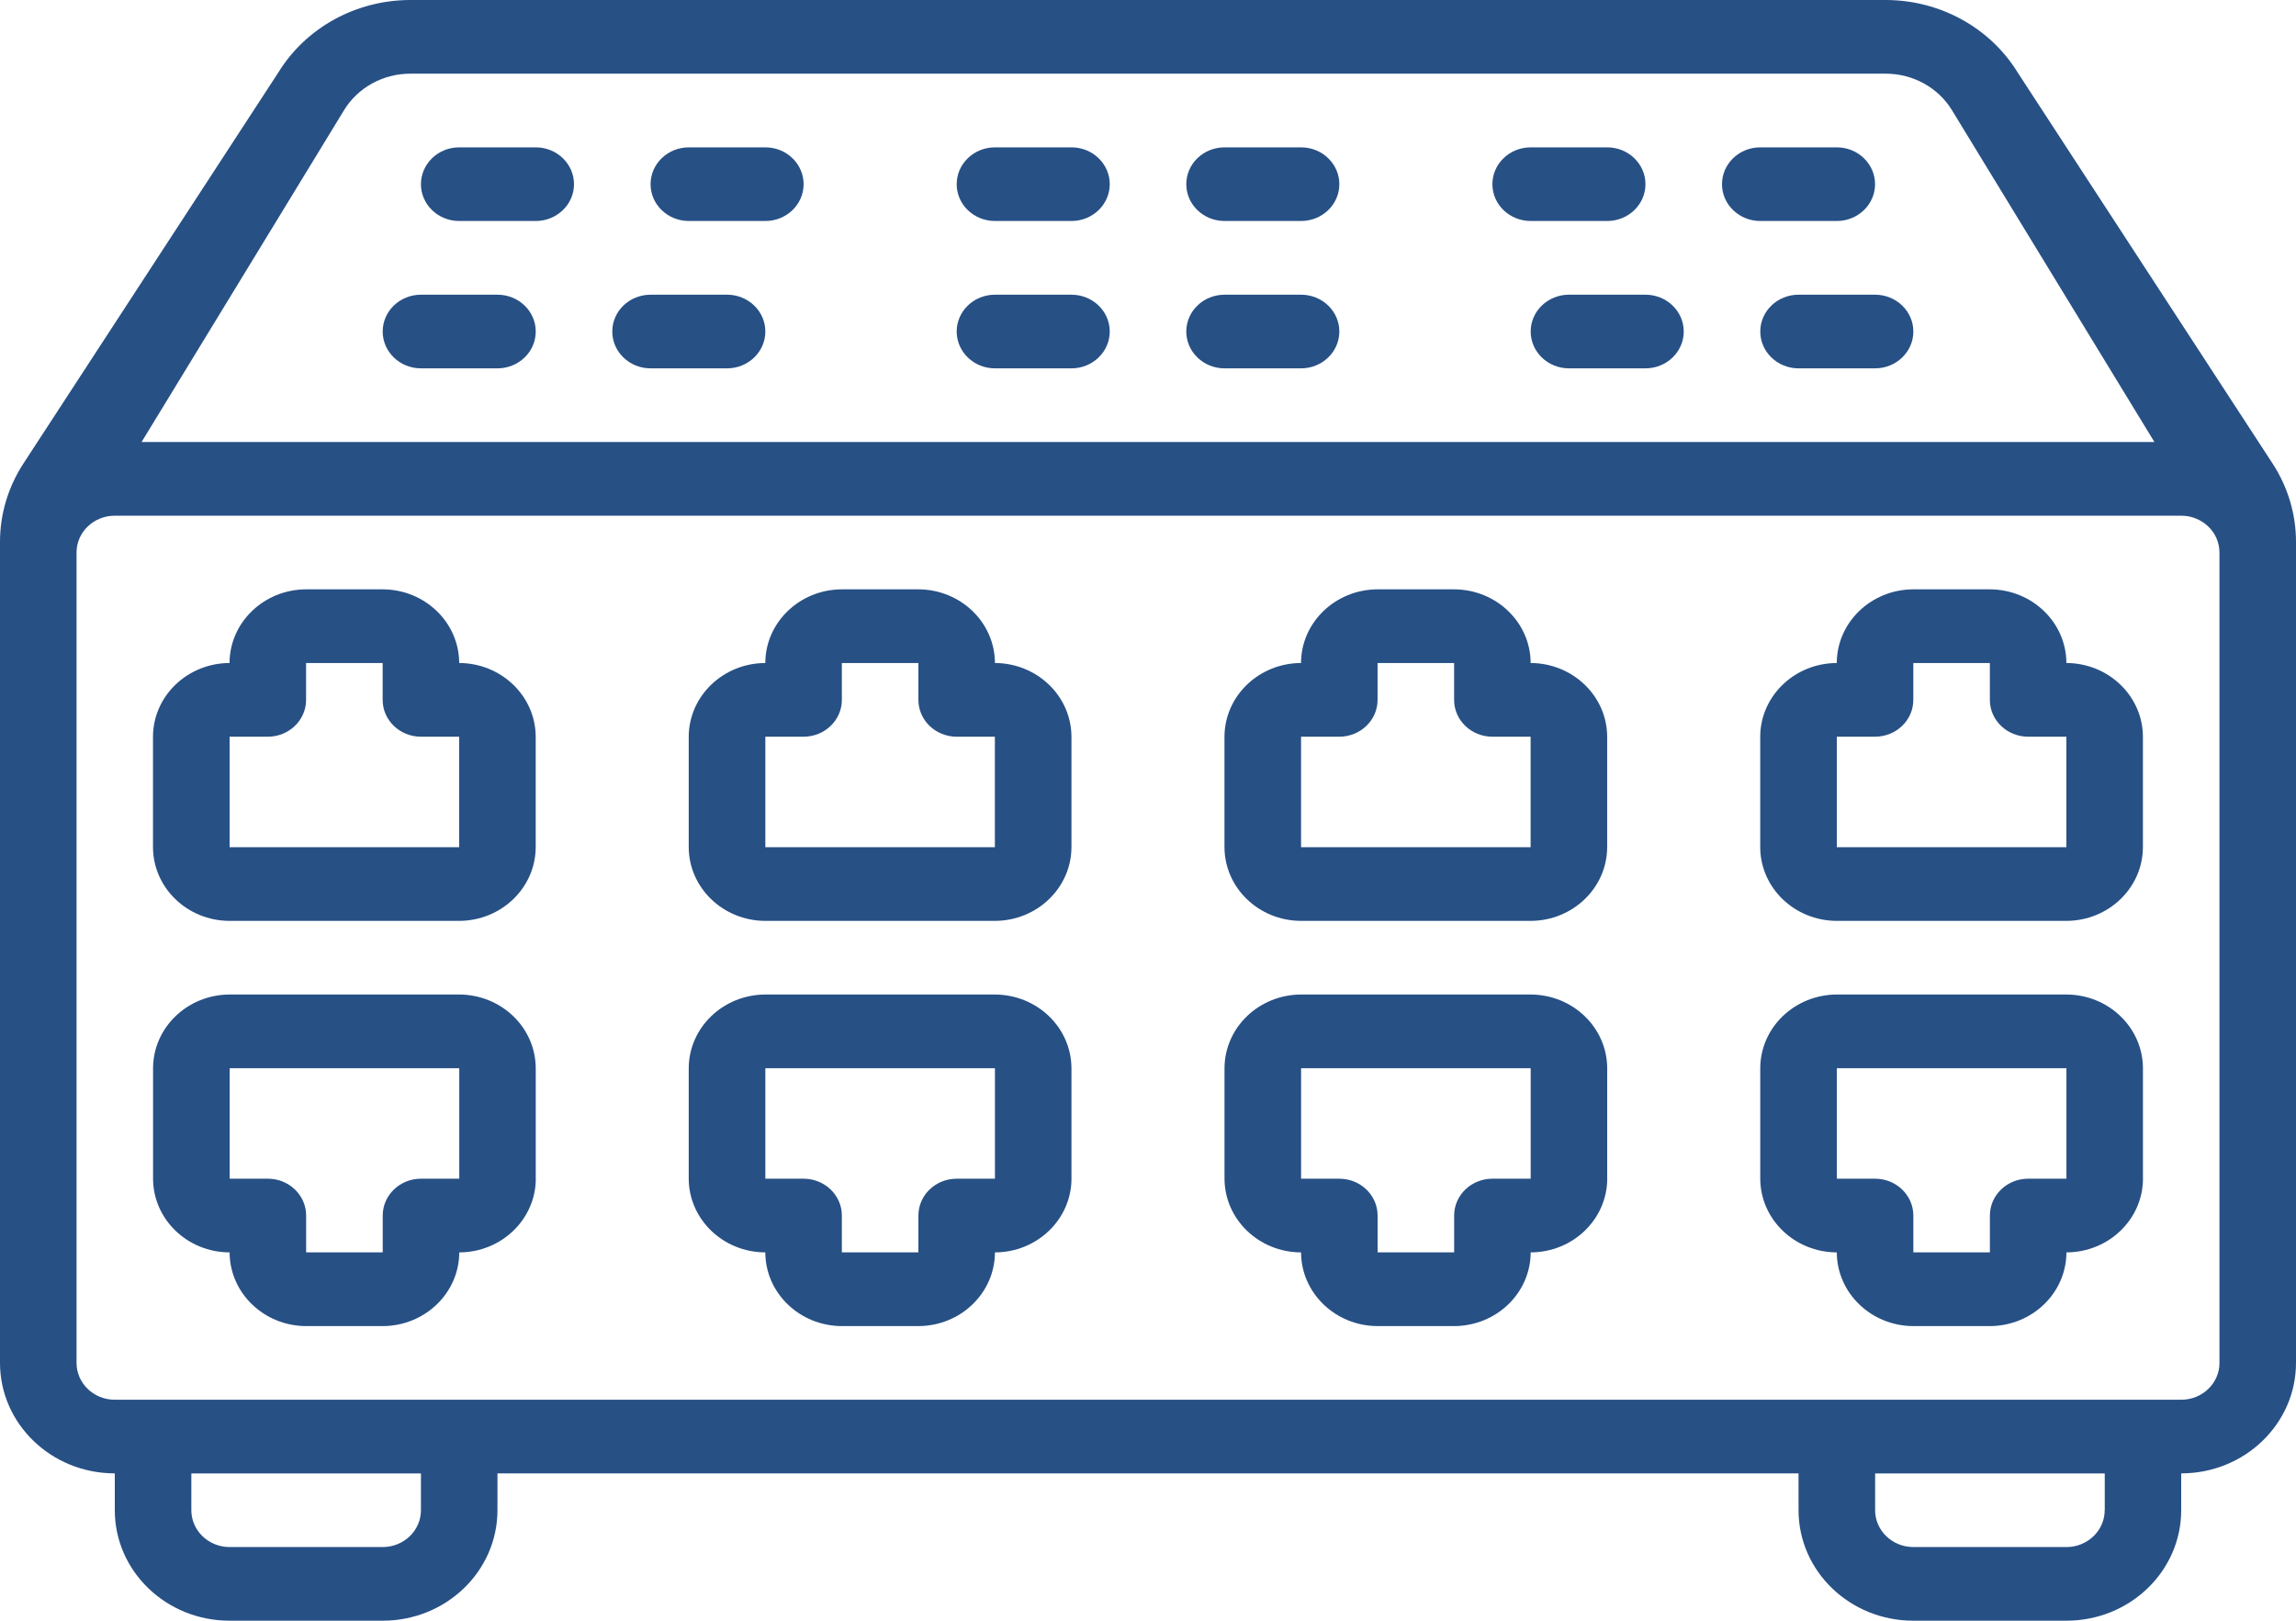
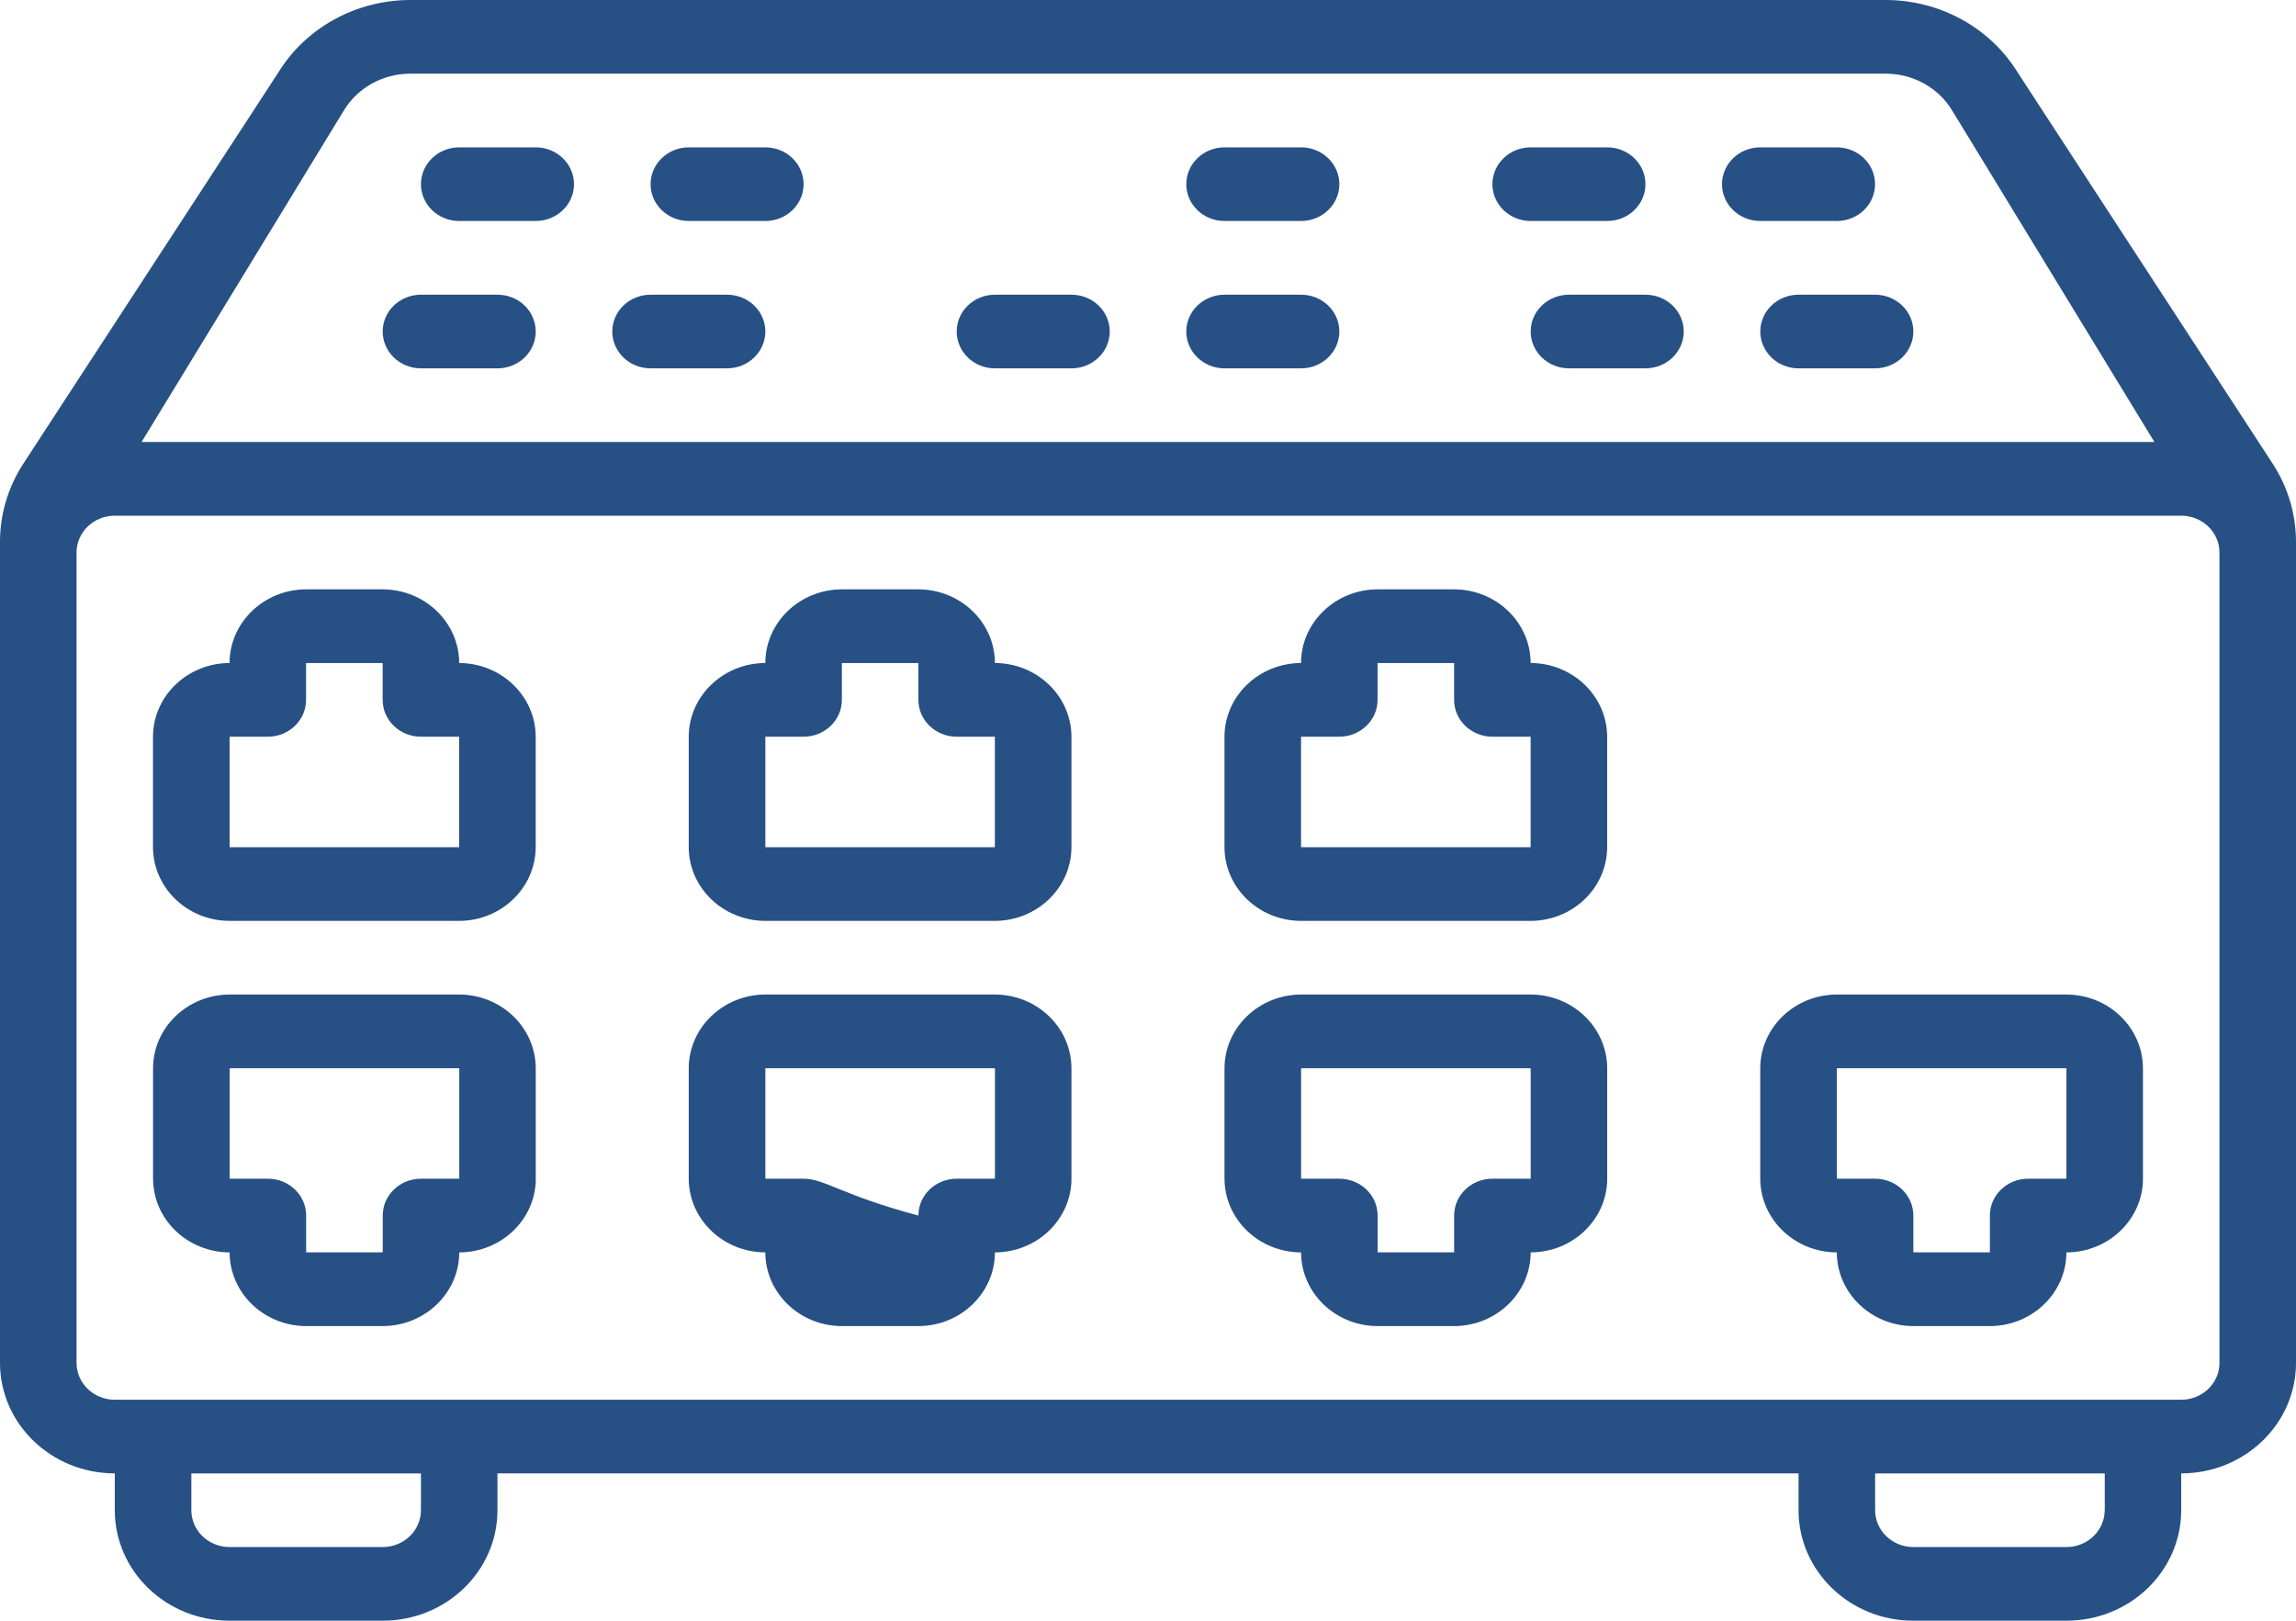
<svg xmlns="http://www.w3.org/2000/svg" width="68" height="48" viewBox="0 0 68 48" fill="none">
  <g clip-path="url(#clip0_942_12398)">
    <path d="M59.762 2.155C58.946 0.822 57.46 0.003 55.853 0H12.147C10.54 0.003 9.054 0.822 8.238 2.155L0.693 13.729C0.24 14.424 0 15.228 0 16.048V40.363C0 42.17 1.522 43.636 3.4 43.636V44.726C3.4 46.534 4.922 47.999 6.8 47.999H11.333C13.211 47.999 14.733 46.534 14.733 44.726V43.636H53.267V44.726C53.267 46.534 54.789 47.999 56.667 47.999H61.2C63.078 47.999 64.6 46.534 64.6 44.726V43.636C66.478 43.636 68 42.17 68 40.363V16.048C68 15.227 67.76 14.423 67.307 13.729L59.762 2.155V2.155ZM10.192 3.259C10.6 2.593 11.344 2.183 12.147 2.182H55.853C56.657 2.183 57.4 2.593 57.808 3.259L63.807 13.091H4.193L10.192 3.259ZM12.467 44.727C12.467 45.329 11.96 45.818 11.334 45.818H6.8C6.174 45.818 5.667 45.329 5.667 44.727V43.637H12.467V44.727V44.727ZM62.334 44.727C62.334 45.329 61.827 45.818 61.201 45.818H56.668C56.043 45.818 55.535 45.329 55.535 44.727V43.637H62.336V44.727H62.334ZM65.734 40.364C65.734 40.966 65.227 41.455 64.601 41.455H3.4C2.774 41.455 2.267 40.966 2.267 40.364V16.363C2.267 15.761 2.774 15.273 3.4 15.273H64.6C65.225 15.273 65.733 15.761 65.733 16.363V40.363L65.734 40.364Z" fill="#275085" />
    <path d="M13.6 6.545H15.867C16.492 6.545 17 6.057 17 5.455C17 4.853 16.492 4.364 15.867 4.364H13.6C12.974 4.364 12.467 4.853 12.467 5.455C12.467 6.057 12.974 6.545 13.6 6.545Z" fill="#275085" />
    <path d="M12.467 10.909H14.734C15.36 10.909 15.867 10.42 15.867 9.818C15.867 9.216 15.36 8.728 14.734 8.728H12.467C11.841 8.728 11.334 9.216 11.334 9.818C11.334 10.42 11.841 10.909 12.467 10.909Z" fill="#275085" />
    <path d="M20.401 6.545H22.668C23.293 6.545 23.8 6.057 23.8 5.455C23.8 4.853 23.293 4.364 22.668 4.364H20.401C19.775 4.364 19.268 4.853 19.268 5.455C19.268 6.057 19.775 6.545 20.401 6.545Z" fill="#275085" />
    <path d="M19.267 10.909H21.534C22.159 10.909 22.667 10.42 22.667 9.818C22.667 9.216 22.159 8.728 21.534 8.728H19.267C18.641 8.728 18.134 9.216 18.134 9.818C18.134 10.42 18.641 10.909 19.267 10.909Z" fill="#275085" />
-     <path d="M29.467 6.545H31.734C32.359 6.545 32.867 6.057 32.867 5.455C32.867 4.853 32.359 4.364 31.734 4.364H29.467C28.841 4.364 28.334 4.853 28.334 5.455C28.334 6.057 28.841 6.545 29.467 6.545Z" fill="#275085" />
    <path d="M29.467 10.909H31.734C32.359 10.909 32.867 10.42 32.867 9.818C32.867 9.216 32.359 8.728 31.734 8.728H29.467C28.841 8.728 28.334 9.216 28.334 9.818C28.334 10.42 28.841 10.909 29.467 10.909Z" fill="#275085" />
    <path d="M36.267 6.545H38.534C39.159 6.545 39.667 6.057 39.667 5.455C39.667 4.853 39.159 4.364 38.534 4.364H36.267C35.641 4.364 35.134 4.853 35.134 5.455C35.134 6.057 35.641 6.545 36.267 6.545Z" fill="#275085" />
    <path d="M36.267 10.909H38.534C39.159 10.909 39.667 10.42 39.667 9.818C39.667 9.216 39.159 8.728 38.534 8.728H36.267C35.641 8.728 35.134 9.216 35.134 9.818C35.134 10.42 35.641 10.909 36.267 10.909Z" fill="#275085" />
    <path d="M45.333 6.545H47.6C48.226 6.545 48.733 6.057 48.733 5.455C48.733 4.853 48.226 4.364 47.6 4.364H45.333C44.708 4.364 44.2 4.853 44.2 5.455C44.2 6.057 44.708 6.545 45.333 6.545Z" fill="#275085" />
    <path d="M46.467 8.728C45.841 8.728 45.334 9.216 45.334 9.818C45.334 10.42 45.841 10.909 46.467 10.909H48.734C49.359 10.909 49.867 10.42 49.867 9.818C49.867 9.216 49.359 8.728 48.734 8.728H46.467Z" fill="#275085" />
    <path d="M52.133 6.545H54.4C55.026 6.545 55.533 6.057 55.533 5.455C55.533 4.853 55.026 4.364 54.4 4.364H52.133C51.507 4.364 51 4.853 51 5.455C51 6.057 51.507 6.545 52.133 6.545Z" fill="#275085" />
    <path d="M53.267 8.728C52.641 8.728 52.134 9.216 52.134 9.818C52.134 10.42 52.641 10.909 53.267 10.909H55.534C56.159 10.909 56.667 10.42 56.667 9.818C56.667 9.216 56.159 8.728 55.534 8.728H53.267Z" fill="#275085" />
    <path d="M29.467 19.636C29.463 18.433 28.451 17.458 27.2 17.454H24.933C23.683 17.458 22.669 18.432 22.666 19.636C21.416 19.64 20.402 20.614 20.398 21.818V25.091C20.402 26.294 21.415 27.27 22.666 27.273H29.465C30.715 27.27 31.729 26.295 31.733 25.091V21.818C31.729 20.616 30.717 19.64 29.465 19.636H29.467ZM29.467 25.091H22.667V21.818H23.8C24.425 21.818 24.933 21.33 24.933 20.728V19.637H27.2V20.728C27.2 21.33 27.707 21.818 28.333 21.818H29.465V25.091H29.467Z" fill="#275085" />
    <path d="M13.6 19.636C13.596 18.433 12.584 17.458 11.333 17.454H9.065C7.816 17.458 6.802 18.432 6.798 19.636C5.549 19.64 4.535 20.614 4.531 21.818V25.091C4.535 26.294 5.547 27.27 6.798 27.273H13.598C14.848 27.27 15.861 26.295 15.866 25.091V21.818C15.861 20.616 14.85 19.64 13.598 19.636H13.6ZM13.6 25.091H6.8V21.818H7.933C8.558 21.818 9.065 21.33 9.065 20.728V19.637H11.333V20.728C11.333 21.33 11.84 21.818 12.466 21.818H13.598V25.091H13.6Z" fill="#275085" />
-     <path d="M61.2 19.636C61.196 18.433 60.184 17.458 58.933 17.454H56.666C55.416 17.458 54.403 18.432 54.399 19.636C53.149 19.64 52.136 20.614 52.132 21.818V25.091C52.136 26.294 53.148 27.27 54.399 27.273H61.199C62.449 27.27 63.462 26.295 63.466 25.091V21.818C63.462 20.616 62.45 19.64 61.199 19.636H61.2ZM61.2 25.091H54.4V21.818H55.533C56.159 21.818 56.666 21.33 56.666 20.728V19.637H58.933V20.728C58.933 21.33 59.441 21.818 60.066 21.818H61.199V25.091H61.2Z" fill="#275085" />
    <path d="M45.333 19.636C45.329 18.433 44.317 17.458 43.066 17.454H40.799C39.549 17.458 38.536 18.432 38.532 19.636C37.282 19.64 36.269 20.614 36.265 21.818V25.091C36.269 26.294 37.281 27.27 38.532 27.273H45.332C46.581 27.27 47.595 26.295 47.599 25.091V21.818C47.595 20.616 46.583 19.64 45.332 19.636H45.333ZM45.333 25.091H38.533V21.818H39.666C40.291 21.818 40.799 21.33 40.799 20.728V19.637H43.066V20.728C43.066 21.33 43.573 21.818 44.199 21.818H45.332V25.091H45.333Z" fill="#275085" />
-     <path d="M31.733 34.909V31.637C31.729 30.433 30.717 29.458 29.465 29.454H22.666C21.416 29.458 20.402 30.432 20.398 31.637V34.909C20.402 36.112 21.415 37.088 22.666 37.091C22.669 38.294 23.682 39.27 24.933 39.274H27.2C28.45 39.27 29.463 38.296 29.467 37.091C30.717 37.088 31.73 36.114 31.734 34.909H31.733ZM29.465 34.909H28.333C27.707 34.909 27.2 35.398 27.2 36V37.09H24.933V36C24.933 35.398 24.425 34.909 23.8 34.909H22.667V31.637H29.467V34.909H29.465Z" fill="#275085" />
+     <path d="M31.733 34.909V31.637C31.729 30.433 30.717 29.458 29.465 29.454H22.666C21.416 29.458 20.402 30.432 20.398 31.637V34.909C20.402 36.112 21.415 37.088 22.666 37.091C22.669 38.294 23.682 39.27 24.933 39.274H27.2C28.45 39.27 29.463 38.296 29.467 37.091C30.717 37.088 31.73 36.114 31.734 34.909H31.733ZM29.465 34.909H28.333C27.707 34.909 27.2 35.398 27.2 36V37.09V36C24.933 35.398 24.425 34.909 23.8 34.909H22.667V31.637H29.467V34.909H29.465Z" fill="#275085" />
    <path d="M15.867 34.909V31.637C15.863 30.433 14.851 29.458 13.6 29.454H6.8C5.551 29.458 4.537 30.432 4.533 31.637V34.909C4.537 36.112 5.549 37.088 6.8 37.091C6.804 38.294 7.816 39.27 9.067 39.274H11.335C12.584 39.27 13.598 38.296 13.602 37.091C14.851 37.088 15.865 36.114 15.869 34.909H15.867ZM13.6 34.909H12.467C11.842 34.909 11.335 35.398 11.335 36V37.09H9.067V36C9.067 35.398 8.56 34.909 7.935 34.909H6.802V31.637H13.602V34.909H13.6Z" fill="#275085" />
    <path d="M63.467 34.909V31.637C63.463 30.433 62.451 29.458 61.2 29.454H54.4C53.15 29.458 52.137 30.432 52.133 31.637V34.909C52.137 36.112 53.149 37.088 54.4 37.091C54.404 38.294 55.416 39.27 56.667 39.274H58.934C60.184 39.27 61.197 38.296 61.201 37.091C62.451 37.088 63.464 36.114 63.468 34.909H63.467ZM61.2 34.909H60.067C59.441 34.909 58.934 35.398 58.934 36V37.09H56.667V36C56.667 35.398 56.16 34.909 55.534 34.909H54.401V31.637H61.201V34.909H61.2Z" fill="#275085" />
    <path d="M47.6 34.909V31.637C47.596 30.433 46.584 29.458 45.333 29.454H38.533C37.283 29.458 36.27 30.432 36.266 31.637V34.909C36.27 36.112 37.282 37.088 38.533 37.091C38.537 38.294 39.549 39.27 40.8 39.274H43.067C44.317 39.27 45.33 38.296 45.334 37.091C46.584 37.088 47.597 36.114 47.601 34.909H47.6ZM45.333 34.909H44.2C43.574 34.909 43.067 35.398 43.067 36V37.09H40.8V36C40.8 35.398 40.292 34.909 39.667 34.909H38.534V31.637H45.334V34.909H45.333Z" fill="#275085" />
  </g>
  <defs>
    <clipPath id="clip0_942_12398">
      <rect width="68" height="48" fill="white" />
    </clipPath>
  </defs>
</svg>